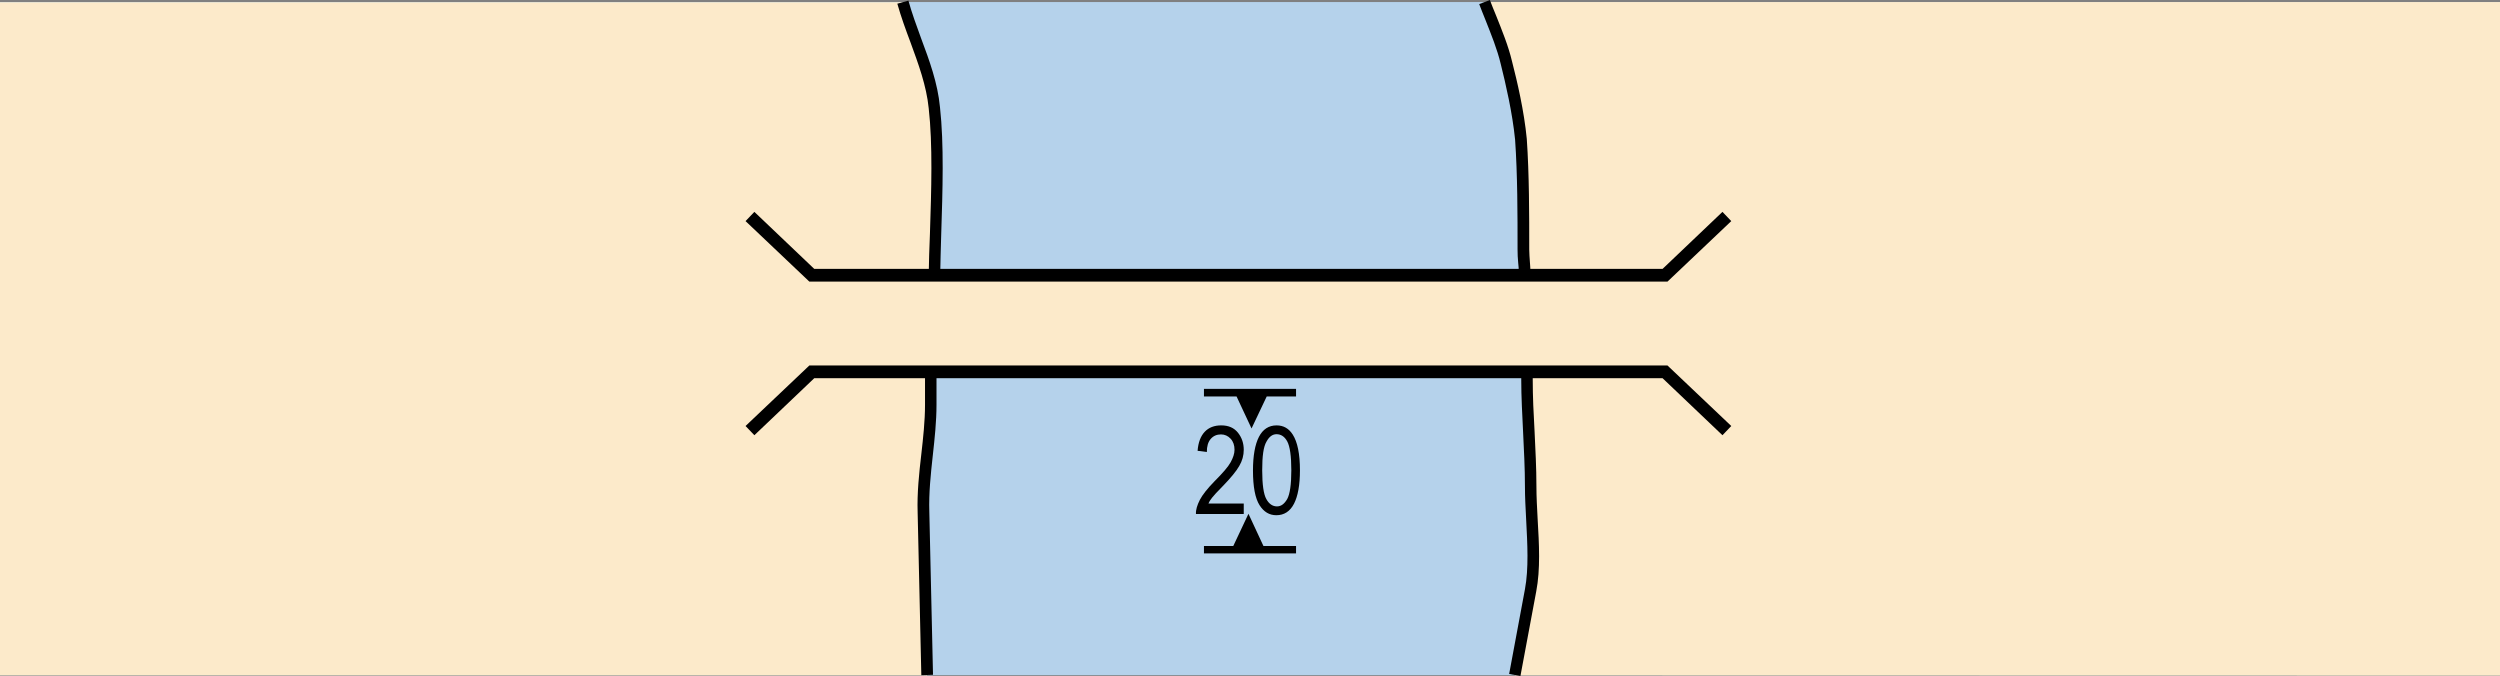
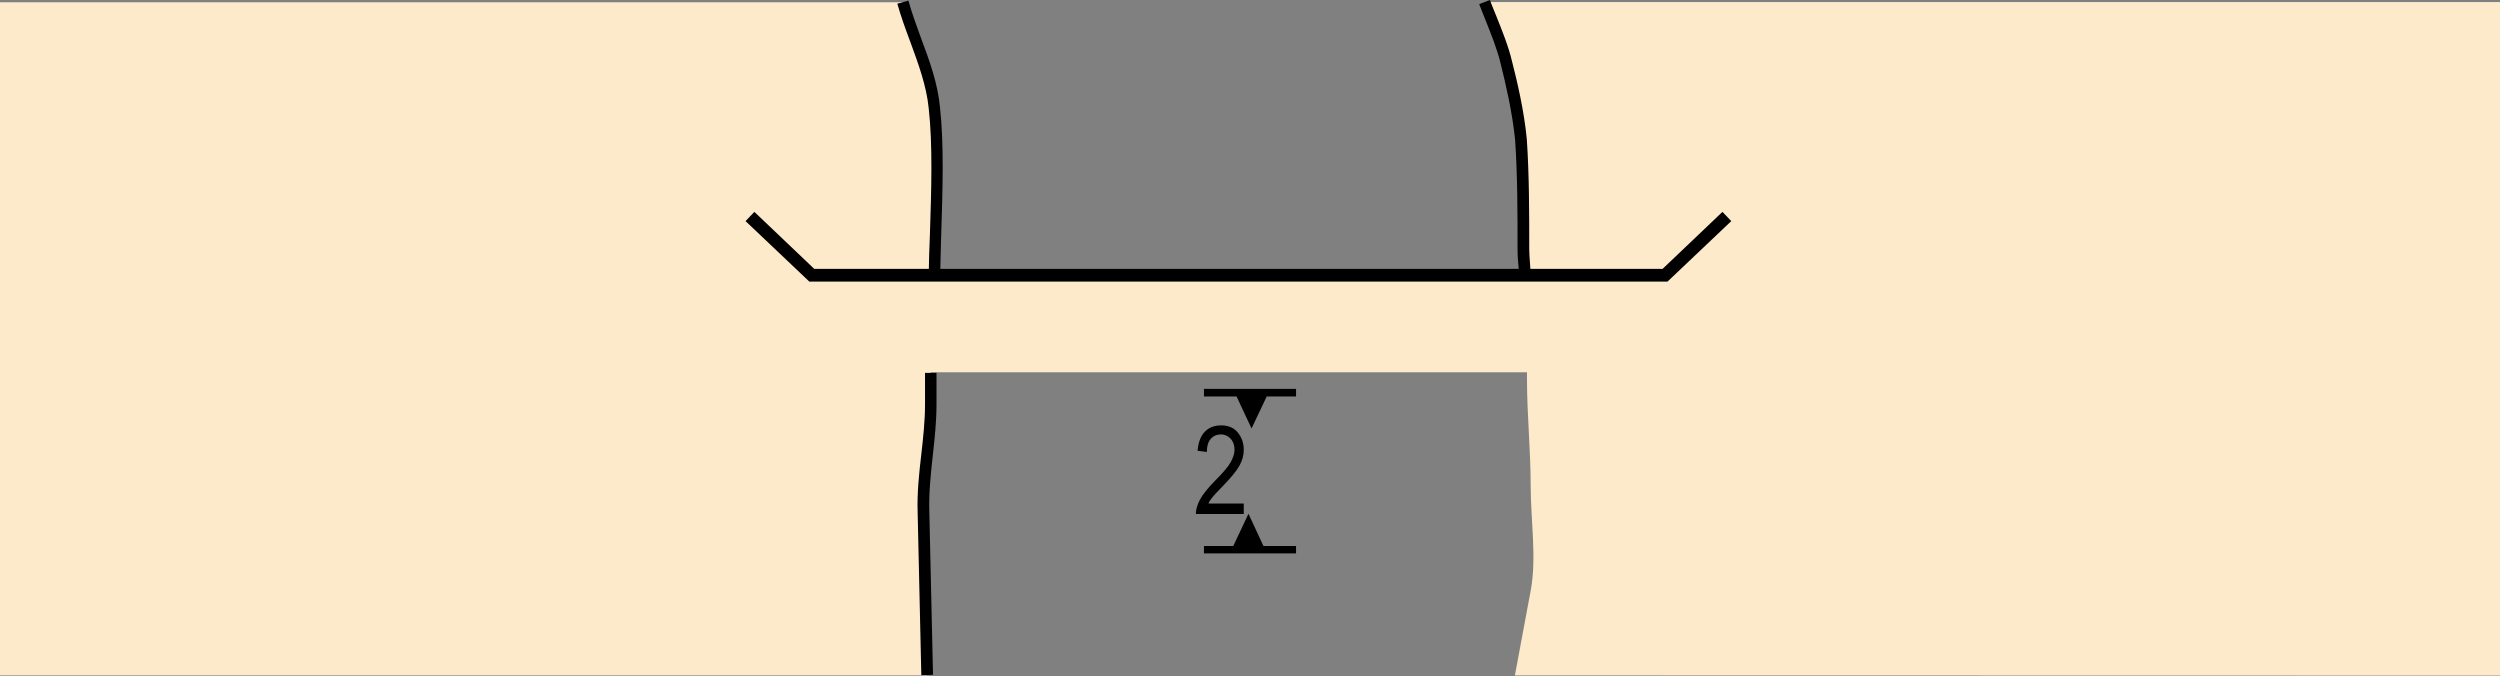
<svg xmlns="http://www.w3.org/2000/svg" version="1.1" id="Layer_1" x="0px" y="0px" viewBox="0 0 121.89 32.96" style="enable-background:new 0 0 121.89 32.96;" xml:space="preserve">
  <rect x="0" y="0" width="121.89" height="32.96" fill="#808080" stroke="none" />
  <style type="text/css">
	.st0{fill:#B5D2EB;}
	.st1{fill:#FCEACA;}
</style>
  <g>
-     <rect x="0" y="0.1" class="st0" width="121.89" height="32.82" />
-   </g>
+     </g>
  <g>
    <path class="st1" d="M72.38,0.1c0.36,0.93,0.83,1.95,1.07,2.96c0.3,1.17,0.59,2.49,0.71,3.74c0.12,1.71,0.12,3.66,0.12,5.38   c0,0.39,0.06,0.78,0.06,1.09l0,0.15H45.56c0.04-2.56,0.26-5.77-0.01-8.17c-0.18-1.79-1.06-3.43-1.54-5.14H0v32.82l45.2,0   l-0.18-7.95c-0.06-1.71,0.36-3.51,0.36-5.22v-1.56l0-0.05h29.07v0.36c0,1.71,0.18,3.43,0.18,5.22c0,1.56,0.3,3.51,0,5.07   l-0.77,4.13l48.03,0.01V0.1H72.38z" />
  </g>
  <g>
    <path d="M45.84,13.42l-0.56-0.01c0.01-0.64,0.03-1.32,0.06-2.02c0.07-2.13,0.14-4.34-0.06-6.11c-0.11-1.11-0.51-2.18-0.89-3.22   c-0.23-0.61-0.46-1.24-0.64-1.88l0.54-0.15c0.17,0.61,0.4,1.24,0.62,1.84c0.4,1.07,0.81,2.18,0.92,3.36   c0.2,1.81,0.13,4.04,0.06,6.19C45.87,12.11,45.85,12.78,45.84,13.42z" />
  </g>
  <g>
    <path d="M44.92,32.92l-0.18-7.95c-0.03-0.93,0.07-1.89,0.18-2.83c0.09-0.79,0.18-1.62,0.18-2.4v-1.56h0.56v1.56   c0,0.81-0.09,1.65-0.18,2.46c-0.1,0.91-0.2,1.85-0.17,2.75l0.18,7.95L44.92,32.92z" />
  </g>
  <g>
-     <path d="M74.13,32.96l-0.55-0.1l0.77-4.13c0.19-1.02,0.12-2.22,0.06-3.38c-0.03-0.57-0.06-1.12-0.06-1.63   c0-0.9-0.05-1.79-0.09-2.65c-0.04-0.84-0.09-1.71-0.09-2.57v-0.36h0.56v0.36c0,0.84,0.04,1.67,0.09,2.54   c0.04,0.87,0.09,1.77,0.09,2.68c0,0.5,0.03,1.04,0.06,1.6c0.07,1.2,0.14,2.43-0.07,3.52L74.13,32.96z" />
-   </g>
+     </g>
  <g>
    <path d="M74.61,13.42l-0.56-0.01l0-0.15c0-0.13-0.01-0.29-0.03-0.46c-0.02-0.2-0.03-0.41-0.03-0.63c0-1.71,0-3.65-0.12-5.36   c-0.13-1.31-0.46-2.73-0.7-3.69C73,2.4,72.7,1.67,72.42,0.96c-0.1-0.26-0.21-0.51-0.3-0.76L72.64,0c0.09,0.25,0.2,0.5,0.3,0.75   c0.29,0.73,0.6,1.48,0.78,2.24c0.25,0.97,0.59,2.42,0.72,3.78c0.12,1.73,0.12,3.68,0.12,5.4c0,0.2,0.02,0.4,0.03,0.58   c0.01,0.18,0.03,0.35,0.03,0.51L74.61,13.42z" />
  </g>
  <g>
-     <polygon points="83.98,21.22 81.06,18.44 39.7,18.44 36.78,21.22 36.35,20.77 39.46,17.82 81.3,17.82 84.41,20.77  " />
-   </g>
+     </g>
  <g>
    <polygon points="81.3,13.73 39.46,13.73 36.35,10.78 36.78,10.33 39.7,13.11 81.06,13.11 83.98,10.33 84.41,10.78  " />
  </g>
  <g>
    <polygon points="63.19,18.96 61.93,18.96 60.12,18.96 58.7,18.96 58.7,19.33 60.29,19.33 61.02,20.89 61.76,19.33 63.19,19.33  " />
  </g>
  <g>
    <polygon points="61.6,26.62 60.87,25.05 60.13,26.62 58.7,26.62 58.7,26.98 59.96,26.98 61.77,26.98 63.19,26.98 63.19,26.62  " />
  </g>
  <g>
    <g>
      <path d="M60.64,24.55v0.51h-2.33c-0.01-0.21,0.06-0.43,0.19-0.69c0.13-0.25,0.37-0.55,0.71-0.9c0.4-0.4,0.67-0.71,0.79-0.93    s0.19-0.42,0.19-0.61c0-0.22-0.06-0.4-0.19-0.54s-0.29-0.21-0.47-0.21c-0.2,0-0.37,0.07-0.5,0.22c-0.13,0.15-0.19,0.36-0.19,0.64    l-0.45-0.06c0.03-0.41,0.15-0.72,0.35-0.93c0.2-0.21,0.47-0.31,0.8-0.31c0.36,0,0.63,0.12,0.82,0.36s0.28,0.52,0.28,0.83    c0,0.27-0.07,0.54-0.22,0.79c-0.14,0.25-0.42,0.59-0.82,1c-0.26,0.26-0.42,0.44-0.5,0.54s-0.14,0.19-0.18,0.29H60.64z" />
    </g>
    <g>
-       <path d="M61.09,22.94c0-0.72,0.1-1.27,0.29-1.64s0.48-0.56,0.86-0.56c0.34,0,0.6,0.15,0.79,0.45c0.23,0.36,0.35,0.94,0.35,1.74    c0,0.72-0.1,1.26-0.29,1.63c-0.19,0.37-0.48,0.56-0.86,0.56c-0.34,0-0.61-0.16-0.82-0.49S61.09,23.74,61.09,22.94z M61.54,22.93    c0,0.7,0.07,1.17,0.2,1.4c0.13,0.24,0.31,0.36,0.52,0.36c0.2,0,0.36-0.12,0.5-0.36c0.13-0.24,0.2-0.71,0.2-1.4    c0-0.7-0.07-1.17-0.2-1.41c-0.13-0.24-0.31-0.35-0.52-0.35c-0.2,0-0.36,0.12-0.49,0.36C61.6,21.78,61.54,22.24,61.54,22.93z" />
-     </g>
+       </g>
  </g>
  <g>
</g>
  <g>
</g>
  <g>
</g>
  <g>
</g>
  <g>
</g>
  <g>
</g>
</svg>